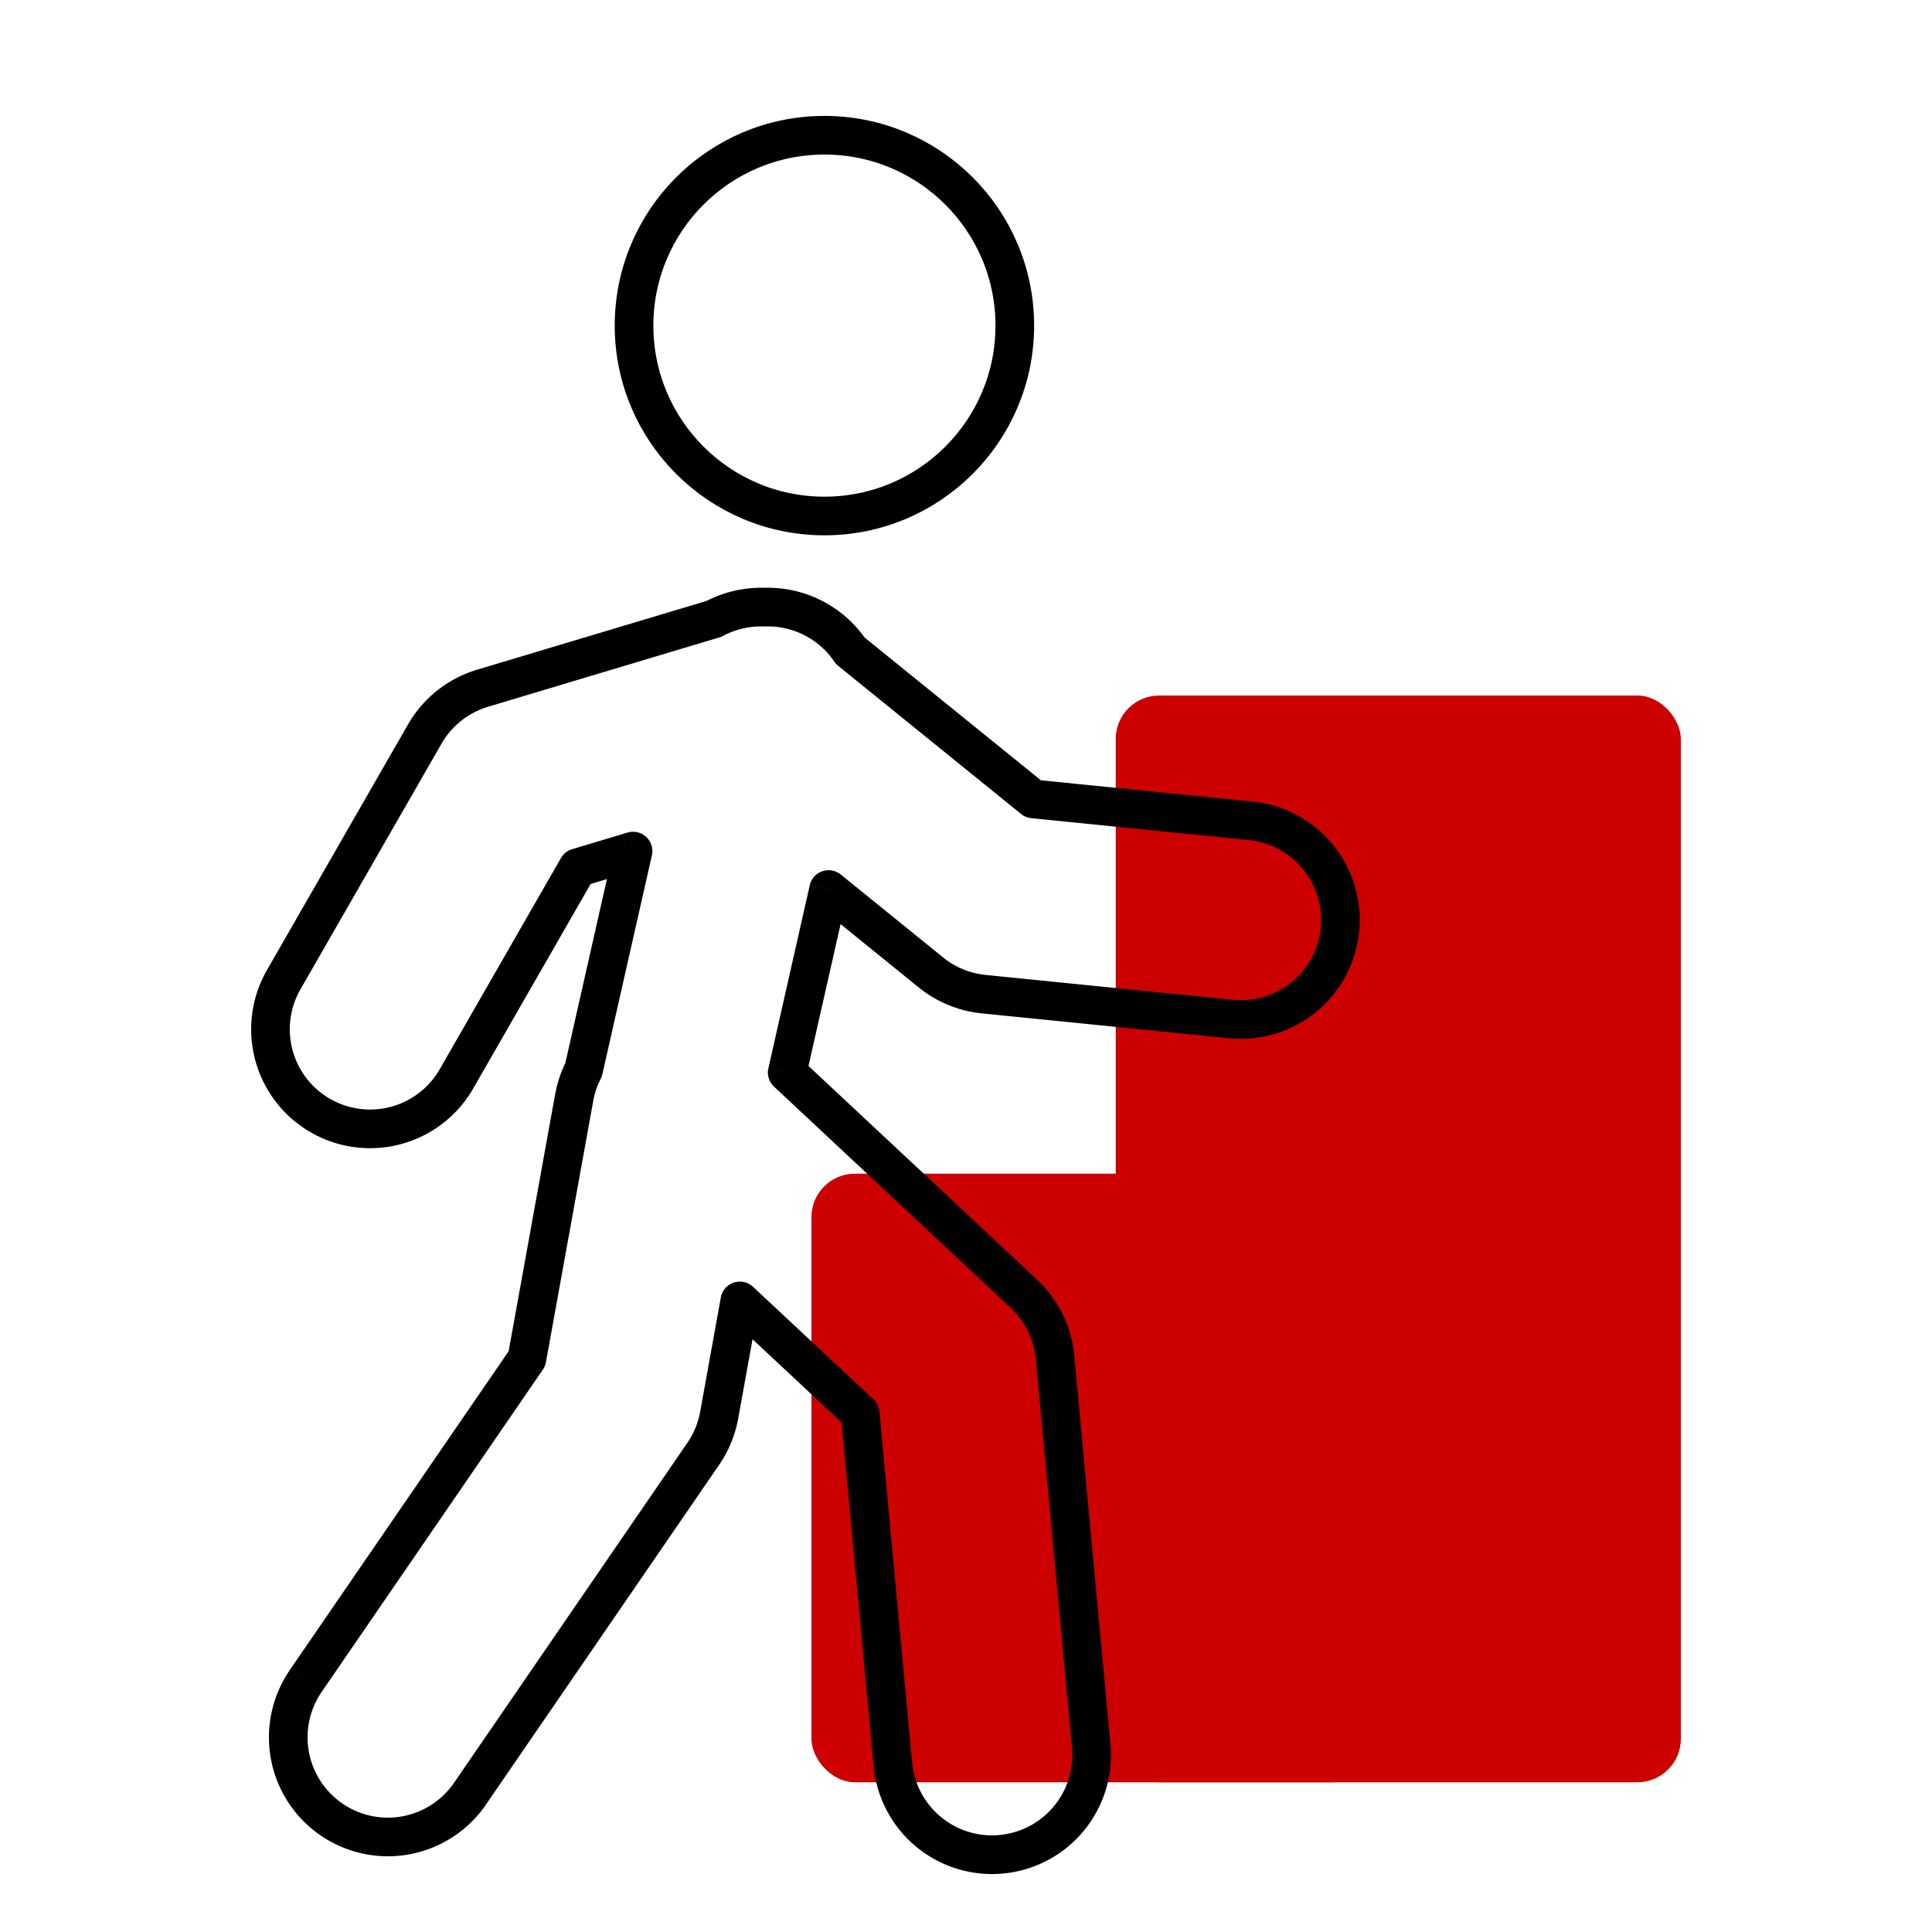
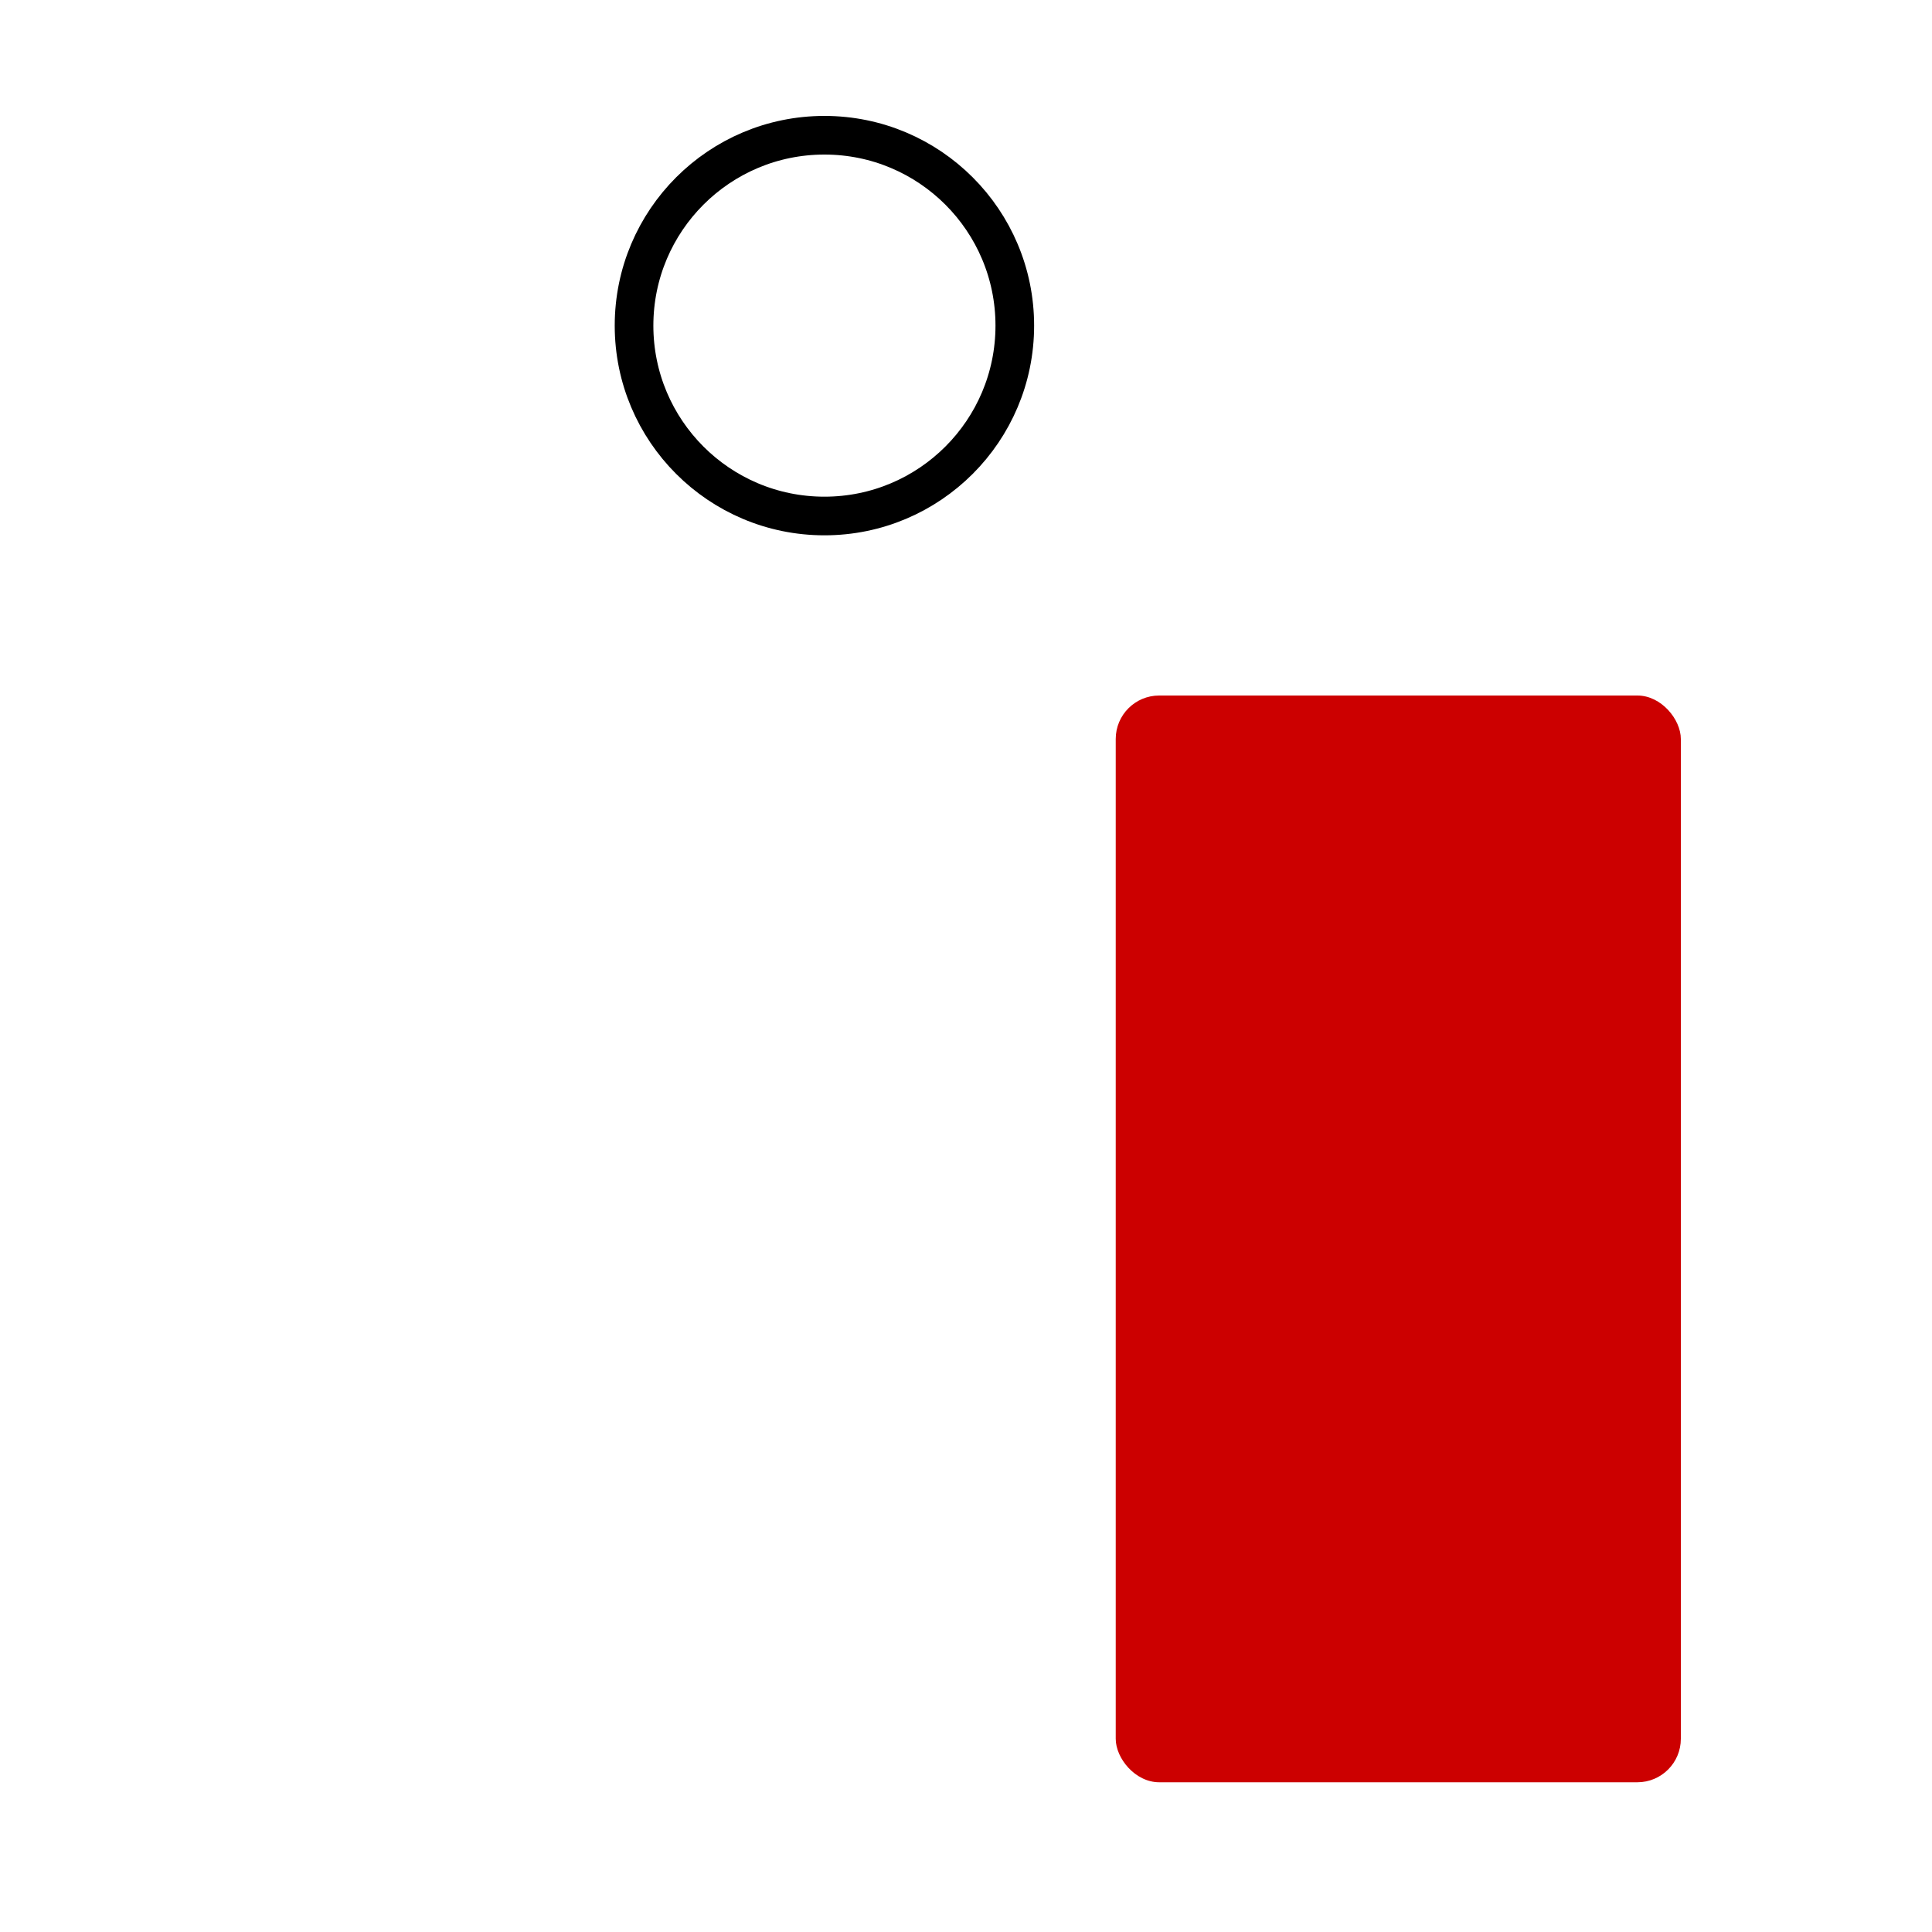
<svg xmlns="http://www.w3.org/2000/svg" width="50" height="50" fill="none" viewBox="0 0 50 50">
  <rect width="14.625" height="28.125" x="28.875" y="18" fill="#C00" rx="1.125" />
-   <rect width="14.625" height="15.75" x="21" y="30.375" fill="#C00" rx="1.125" />
-   <path fill="#000" d="m22.006 16.843-.414.28a.5.5 0 0 0 .1.108l.314-.388Zm-.375-.438.341-.366-.341.366Zm5.109 4.271-.315.389a.5.5 0 0 0 .265.109l.05-.498Zm5.63.567.05-.497-.05.497Zm2.307 2.823-.497-.05.497.05Zm-2.823 2.306-.05.498.05-.498Zm-6.396-.643-.05.497.05-.497Zm-1.364-.562-.315.389.315-.389Zm-2.65-2.146.315-.388a.5.5 0 0 0-.803.278l.488.11Zm-1.071 4.736-.488-.11a.5.5 0 0 0 .146.475l.342-.365Zm6.125 5.726-.341.365.341-.365Zm.807 1.644-.498.046.498-.046Zm.936 10.056.497-.046-.497.046Zm-2.328 2.806.046.498-.046-.498Zm-2.806-2.328-.497.046.497-.046Zm-.845-9.081.498-.046a.5.5 0 0 0-.156-.32l-.342.366Zm-3.115-2.913.341-.365a.5.5 0 0 0-.833.276l.492.09Zm-.535 2.958.492.089-.492-.09Zm-.412 1 .413.282-.413-.282Zm-6.037 8.796-.412-.283.412.283Zm-3.584.667-.283.412.283-.412Zm-.666-3.584L7.5 43.22l.413.283Zm5.724-8.341.412.283a.5.5 0 0 0 .08-.194l-.492-.089Zm1.222-6.755-.492-.09.492.09Zm.244-.72.445.228a.497.497 0 0 0 .042-.118l-.487-.11Zm1.28-5.662.488.11a.5.5 0 0 0-.63-.589l.143.48Zm-1.431.43-.144-.48a.5.5 0 0 0-.29.23l.434.25Zm-3.139 5.465-.433-.249.433.25Zm-3.518.952.249-.434-.25.434Zm-.952-3.519-.434-.249.434.25Zm3.65-6.356.433.249-.434-.25Zm1.494-1.186.144.48-.144-.48Zm5.993-1.797.144.48a.508.508 0 0 0 .092-.039l-.236-.44Zm1.304-.302-.017.5h.034l-.017-.5Zm2.636.85a3.076 3.076 0 0 0-.448-.524l-.682.731c.115.108.216.226.302.354l.828-.561Zm4.635 3.725-4.735-3.834-.629.777 4.734 3.834.63-.777Zm5.366.458-5.631-.567-.1.995 5.63.567.1-.995Zm2.754 3.37a3.078 3.078 0 0 0-2.754-3.37l-.1.995a2.078 2.078 0 0 1 1.859 2.275l.995.1Zm-3.37 2.754a3.078 3.078 0 0 0 3.37-2.754l-.995-.1a2.078 2.078 0 0 1-2.276 1.859l-.1.995Zm-6.397-.644 6.396.644.1-.995-6.396-.644-.1.995Zm-1.629-.67c.466.377 1.032.61 1.629.67l.1-.995a2.078 2.078 0 0 1-1.1-.452l-.629.777Zm-2.65-2.146 2.65 2.146.63-.777-2.65-2.146-.63.777Zm-.269 4.457 1.072-4.735-.976-.22-1.07 4.734.974.221Zm5.98 5.25-6.126-5.726-.683.73 6.126 5.727.683-.73Zm.962 1.964a3.078 3.078 0 0 0-.962-1.964l-.683.731c.372.347.603.819.65 1.325l.995-.092Zm.936 10.056-.936-10.056-.995.092.936 10.057.995-.093Zm-2.779 3.35a3.078 3.078 0 0 0 2.78-3.35l-.996.093a2.078 2.078 0 0 1-1.877 2.26l.093.996Zm-3.35-2.78a3.078 3.078 0 0 0 3.35 2.78l-.093-.996a2.078 2.078 0 0 1-2.26-1.876l-.997.092Zm-.845-9.08.846 9.08.995-.092-.845-9.081-.995.092Zm-2.959-2.594 3.116 2.912.683-.73-3.116-2.913-.683.73Zm-.15-.455-.535 2.958.984.178.535-2.957-.984-.178Zm-.535 2.958a2.078 2.078 0 0 1-.332.806l.825.566c.246-.36.413-.766.49-1.194l-.983-.178Zm-.332.806-6.037 8.796.824.566 6.038-8.797-.825-.565Zm-6.037 8.796a2.078 2.078 0 0 1-2.889.538l-.566.824a3.078 3.078 0 0 0 4.28-.796l-.825-.566Zm-2.889.538a2.078 2.078 0 0 1-.537-2.89l-.825-.565a3.078 3.078 0 0 0 .796 4.279l.566-.825Zm-.537-2.89 5.724-8.34-.824-.566L7.5 43.22l.825.567Zm5.804-8.534 1.223-6.755-.985-.178-1.222 6.755.984.178Zm1.223-6.755c.037-.209.104-.403.196-.58l-.89-.458a3.08 3.08 0 0 0-.29.86l.983.178Zm.544-6.581-1.28 5.662.974.22 1.281-5.662-.975-.22Zm-.8 1.018 1.431-.429-.287-.958-1.432.43.287.957Zm-2.849 5.236 3.138-5.466-.867-.498-3.138 5.466.867.498Zm-4.201 1.137a3.078 3.078 0 0 0 4.201-1.137l-.867-.498a2.078 2.078 0 0 1-2.836.767l-.498.868Zm-1.137-4.202a3.078 3.078 0 0 0 1.137 4.202l.498-.867a2.078 2.078 0 0 1-.768-2.837l-.867-.498Zm3.65-6.356-3.65 6.356.867.498 3.65-6.356-.867-.498Zm1.785-1.416a3.078 3.078 0 0 0-1.785 1.416l.867.498a2.077 2.077 0 0 1 1.205-.956l-.287-.958Zm5.993-1.796-5.993 1.796.287.958 5.993-1.797-.287-.957Zm1.464-.324a3.087 3.087 0 0 0-1.556.361l.47.882a2.086 2.086 0 0 1 1.052-.243l.034-1Zm2.171.826a3.078 3.078 0 0 0-2.205-.826l.034 1a2.078 2.078 0 0 1 1.489.557l.682-.73Z" />
  <circle cx="21.336" cy="8.427" r="4.927" stroke="#000" />
</svg>